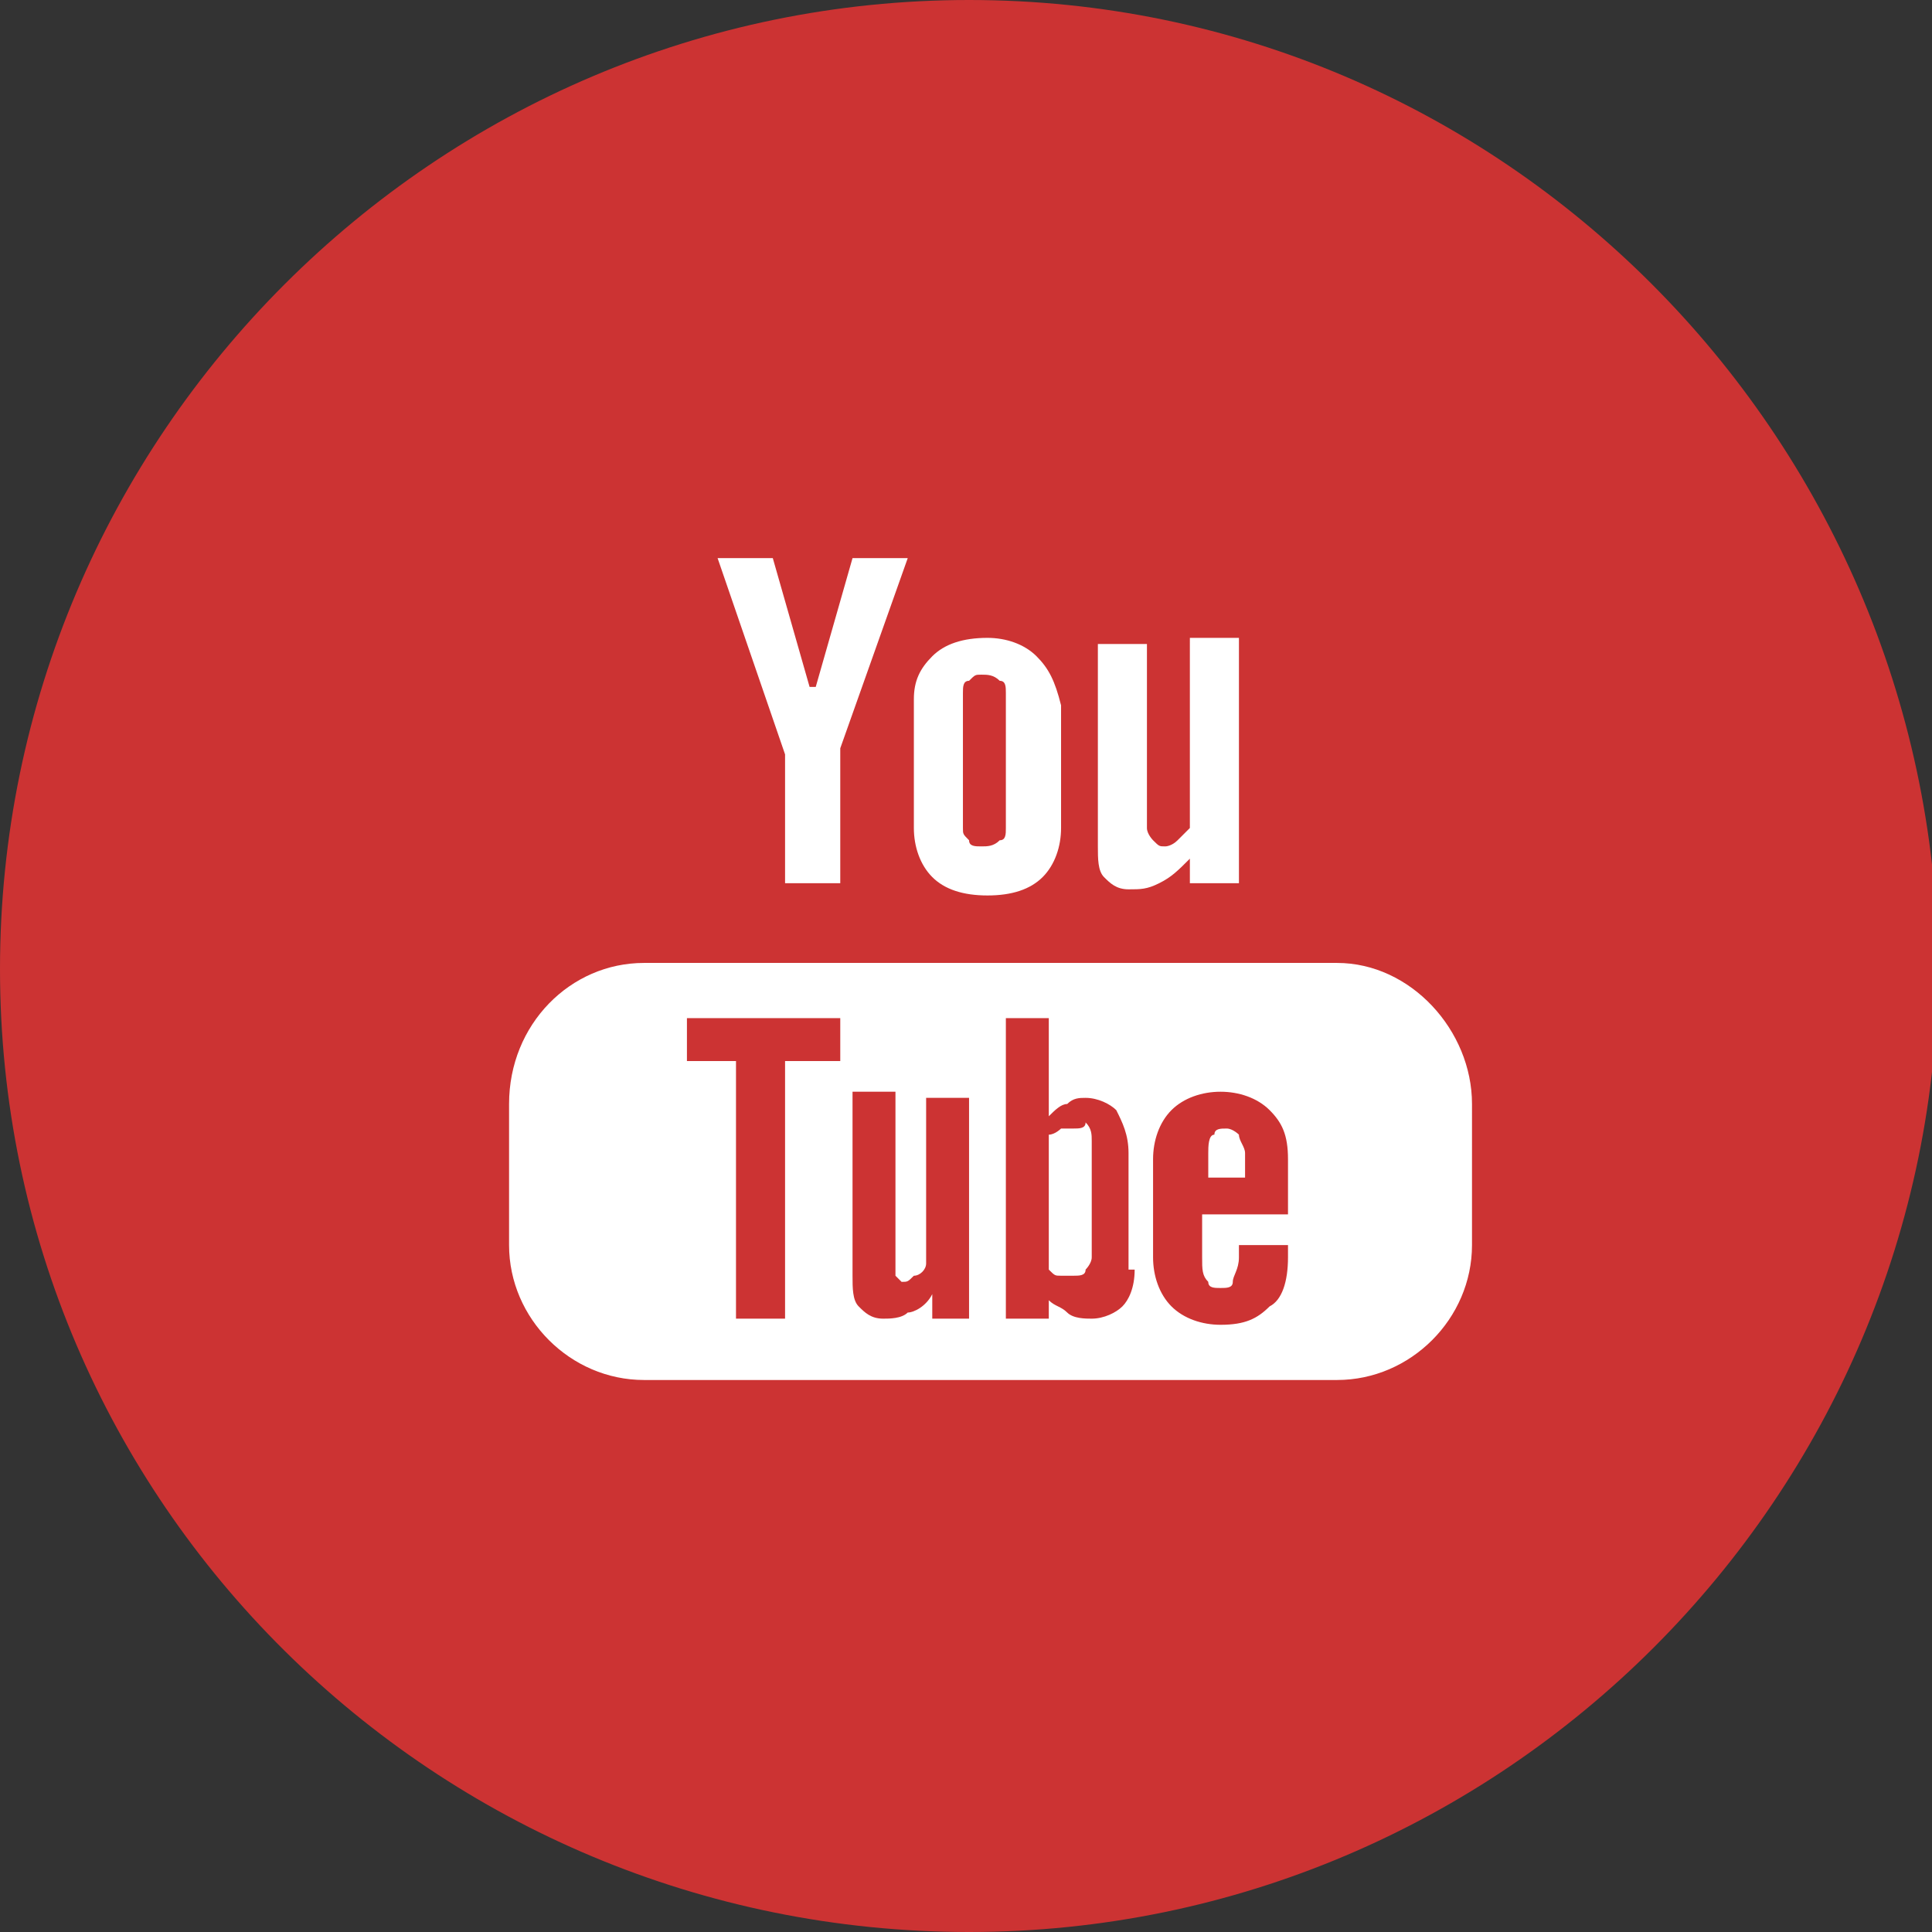
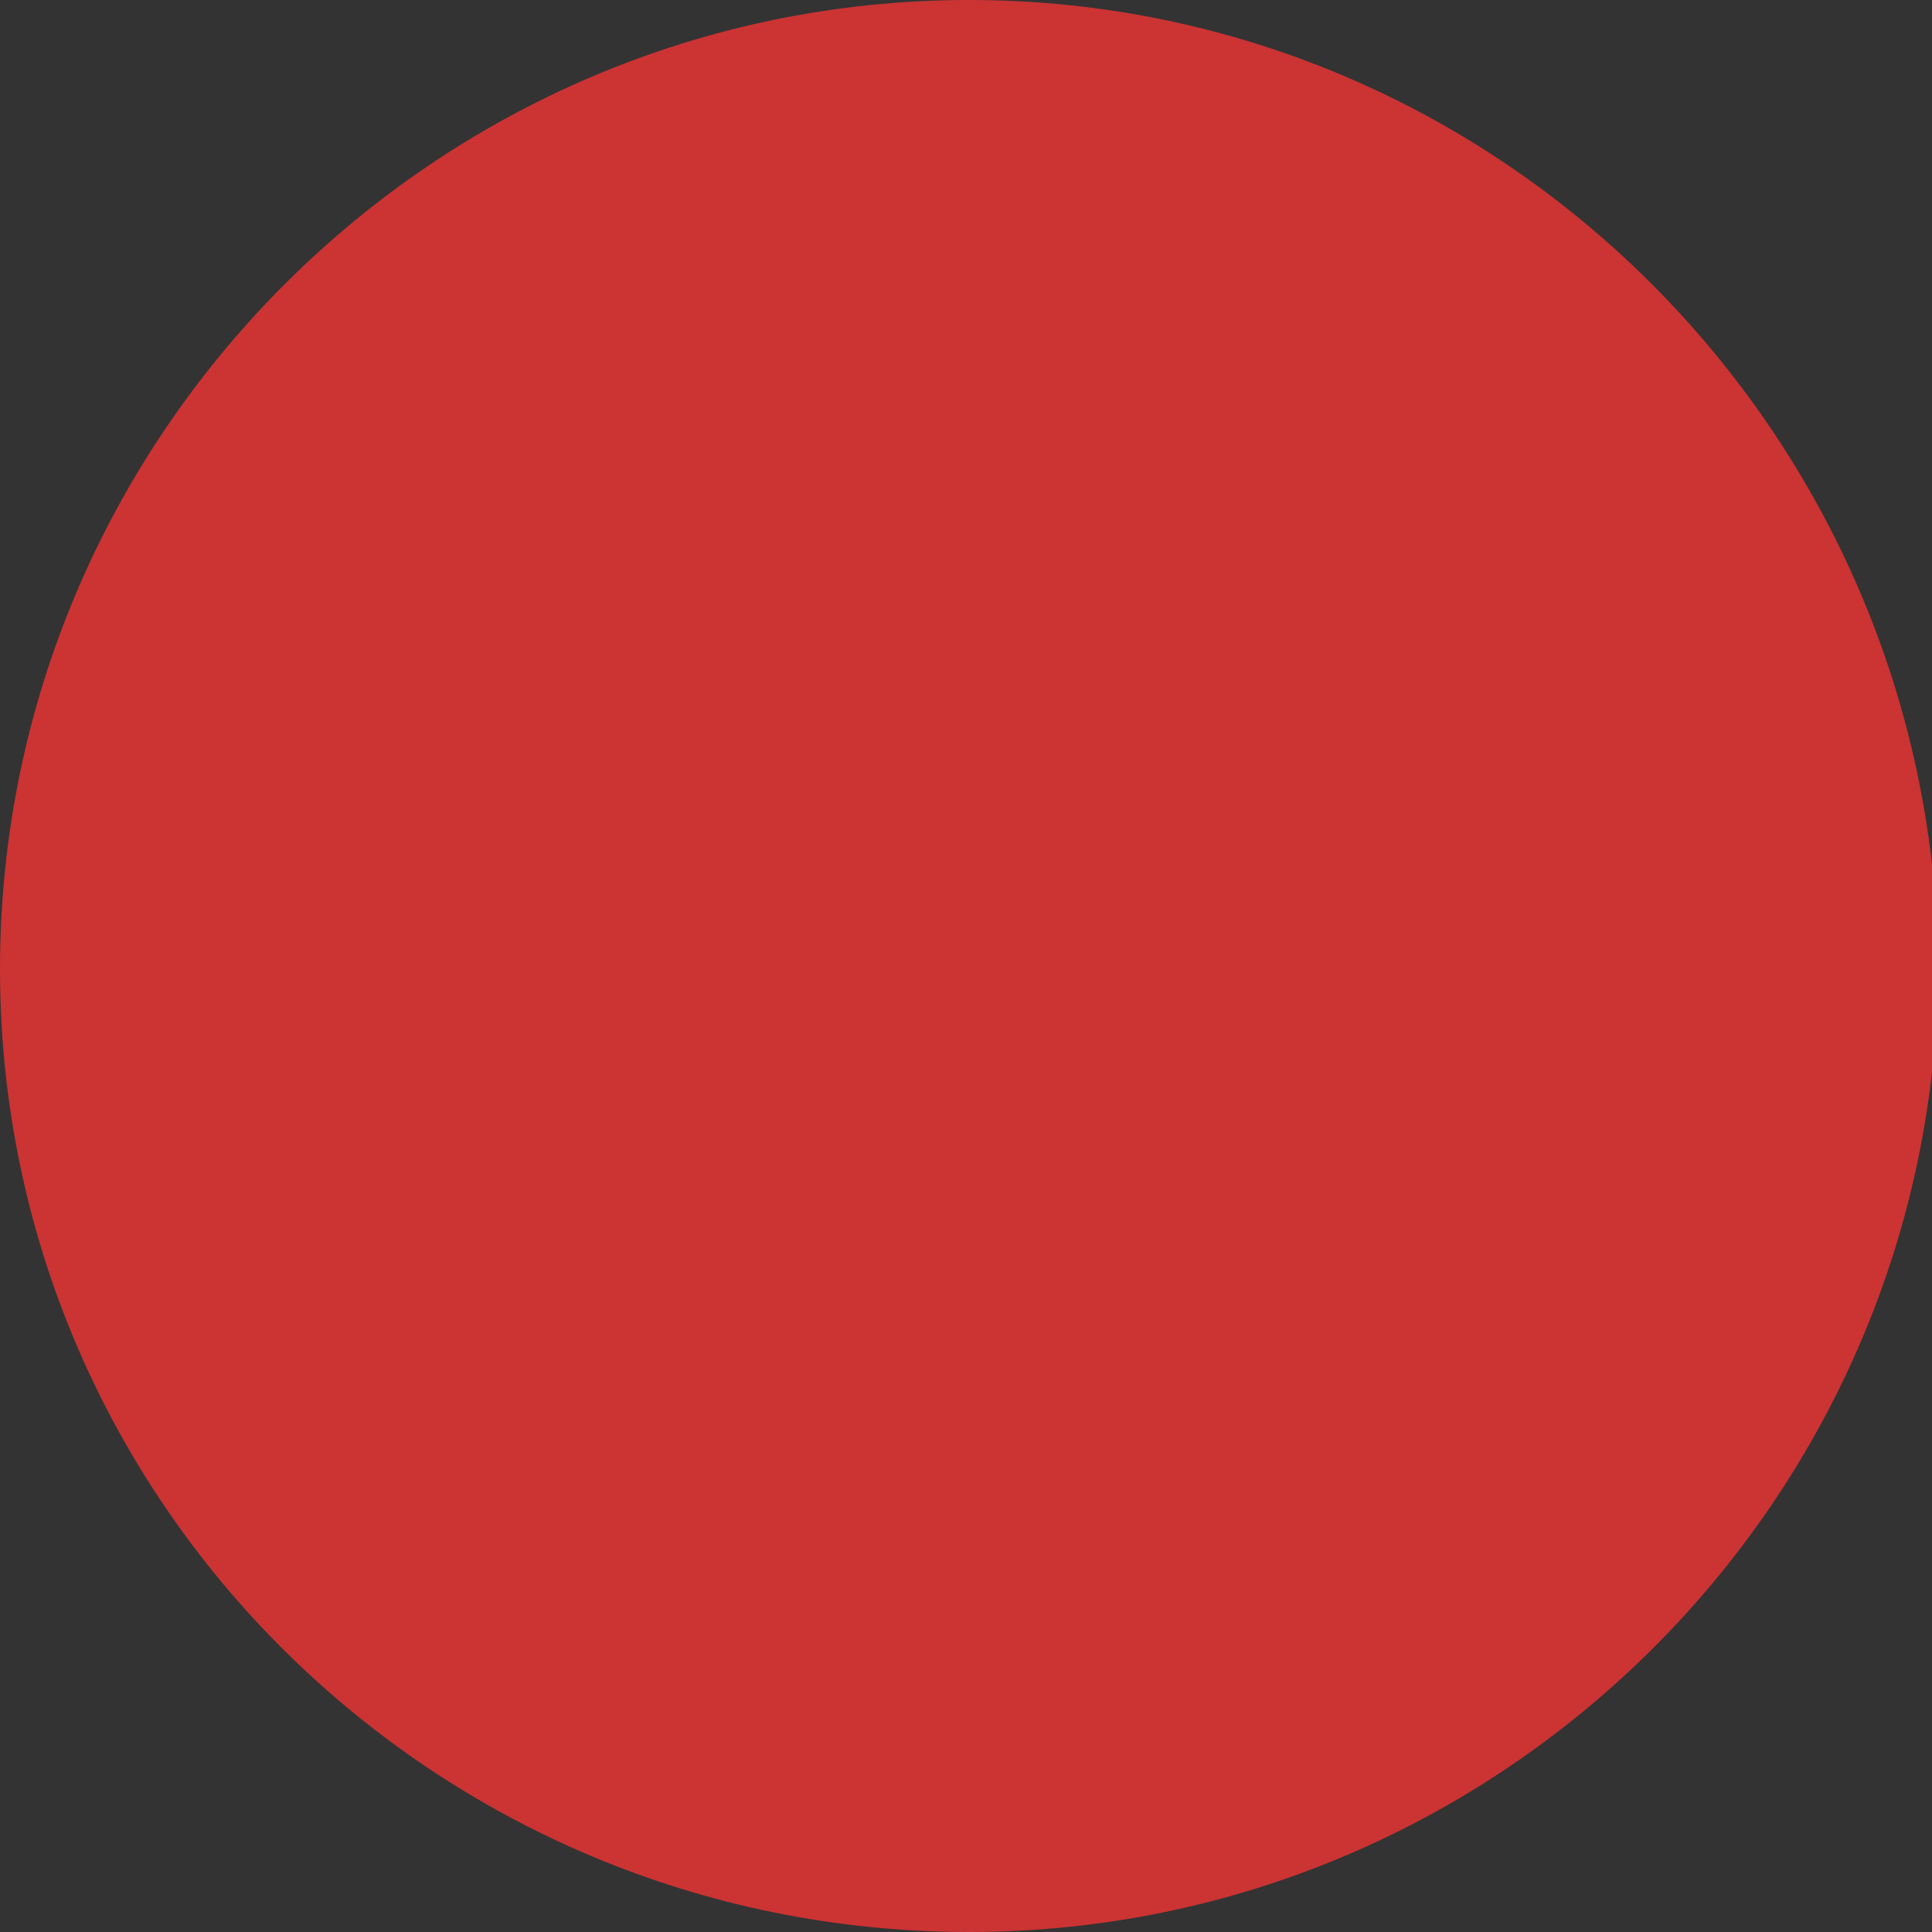
<svg xmlns="http://www.w3.org/2000/svg" viewBox="0 0 31.5 31.5" xml:space="preserve">
  <rect x="0" y="0" width="31.5" height="31.5" fill="#333333" stroke="none" />
  <path d="M15.8 31.5c8.7 0 15.8-7.1 15.8-15.8C31.5 7.1 24.5 0 15.8 0 7.1 0 0 7.1 0 15.8c0 8.7 7.1 15.7 15.8 15.7" fill="#c33" />
-   <path d="M19.4 10.5v3l-.2.2c-.1.1-.2.1-.2.1-.1 0-.1 0-.2-.1 0 0-.1-.1-.1-.2v-3h-.8v3.3c0 .2 0 .4.1.5.1.1.2.2.4.2s.3 0 .5-.1.3-.2.5-.4v.4h.8v-4h-.8zm-2.5.2c-.2-.2-.5-.3-.8-.3-.4 0-.7.1-.9.3-.2.2-.3.4-.3.7v2.1c0 .3.1.6.3.8.2.2.5.3.9.3s.7-.1.9-.3c.2-.2.3-.5.3-.8v-2c-.1-.4-.2-.6-.4-.8zm-.5 2.8c0 .1 0 .2-.1.2-.1.1-.2.1-.3.1-.1 0-.2 0-.2-.1-.1-.1-.1-.1-.1-.2v-2.2c0-.1 0-.2.1-.2.1-.1.1-.1.2-.1s.2 0 .3.1c.1 0 .1.1.1.2v2.2zm-2.5-4.4-.6 2.1h-.1l-.6-2.1h-.9l1.1 3.2v2.1h.9v-2.2l1.1-3.1h-.9zm6.3 9.4c0 .1.1.2.1.3v.4h-.6v-.4c0-.1 0-.3.1-.3 0-.1.1-.1.2-.1s.2.1.2.1zm-2.5 0c0-.1-.1-.1-.2-.1h-.2s-.1.1-.2.1v2.2c.1.1.1.1.2.1h.2c.1 0 .2 0 .2-.1 0 0 .1-.1.1-.2v-1.9c0 .1 0 0-.1-.1zm0 0c0-.1-.1-.1-.2-.1h-.2s-.1.1-.2.1v2.2c.1.1.1.1.2.1h.2c.1 0 .2 0 .2-.1 0 0 .1-.1.1-.2v-1.9c0 .1 0 0-.1-.1zm4.1-2.8H10.5c-1.2 0-2.2 1-2.2 2.3v2.3c0 1.2 1 2.2 2.2 2.2h11.3c1.2 0 2.2-1 2.2-2.2V18c0-1.2-1-2.3-2.2-2.3zm-8.2 1.6h-.8v4.2H12v-4.2h-.8v-.7h2.5v.7zm2.3 4.2h-.7v-.4c-.1.2-.3.3-.4.3-.1.1-.3.1-.4.1-.2 0-.3-.1-.4-.2-.1-.1-.1-.3-.1-.5v-3h.7v3l.1.1c.1 0 .1 0 .2-.1.1 0 .2-.1.2-.2v-2.7h.7v3.6zm2.6-.8c0 .3-.1.5-.2.6-.1.1-.3.2-.5.2-.1 0-.3 0-.4-.1-.1-.1-.2-.1-.3-.2v.3h-.7v-4.9h.7v1.6c.1-.1.2-.2.3-.2.1-.1.2-.1.3-.1.2 0 .4.1.5.2.1.2.2.4.2.7v1.9zm2.5-.9h-1.4v.7c0 .2 0 .3.1.4 0 .1.1.1.2.1s.2 0 .2-.1.1-.2.1-.4v-.2h.8v.2c0 .4-.1.7-.3.8-.2.2-.4.3-.8.3-.3 0-.6-.1-.8-.3-.2-.2-.3-.5-.3-.8v-1.6c0-.3.1-.6.3-.8.2-.2.5-.3.8-.3.3 0 .6.1.8.3.2.2.3.4.3.8v.9zm-3.5-1.4h-.2s-.1.1-.2.1v2.2c.1.1.1.1.2.1h.2c.1 0 .2 0 .2-.1 0 0 .1-.1.1-.2v-1.9c0-.1 0-.2-.1-.3 0 .1-.1.1-.2.1zm.2.1c0-.1-.1-.1-.2-.1h-.2s-.1.1-.2.1v2.2c.1.1.1.1.2.1h.2c.1 0 .2 0 .2-.1 0 0 .1-.1.1-.2v-1.9c0 .1 0 0-.1-.1zm0 0c0-.1-.1-.1-.2-.1h-.2s-.1.1-.2.1v2.2c.1.1.1.1.2.1h.2c.1 0 .2 0 .2-.1 0 0 .1-.1.1-.2v-1.9c0 .1 0 0-.1-.1z" fill="#fff" />
</svg>